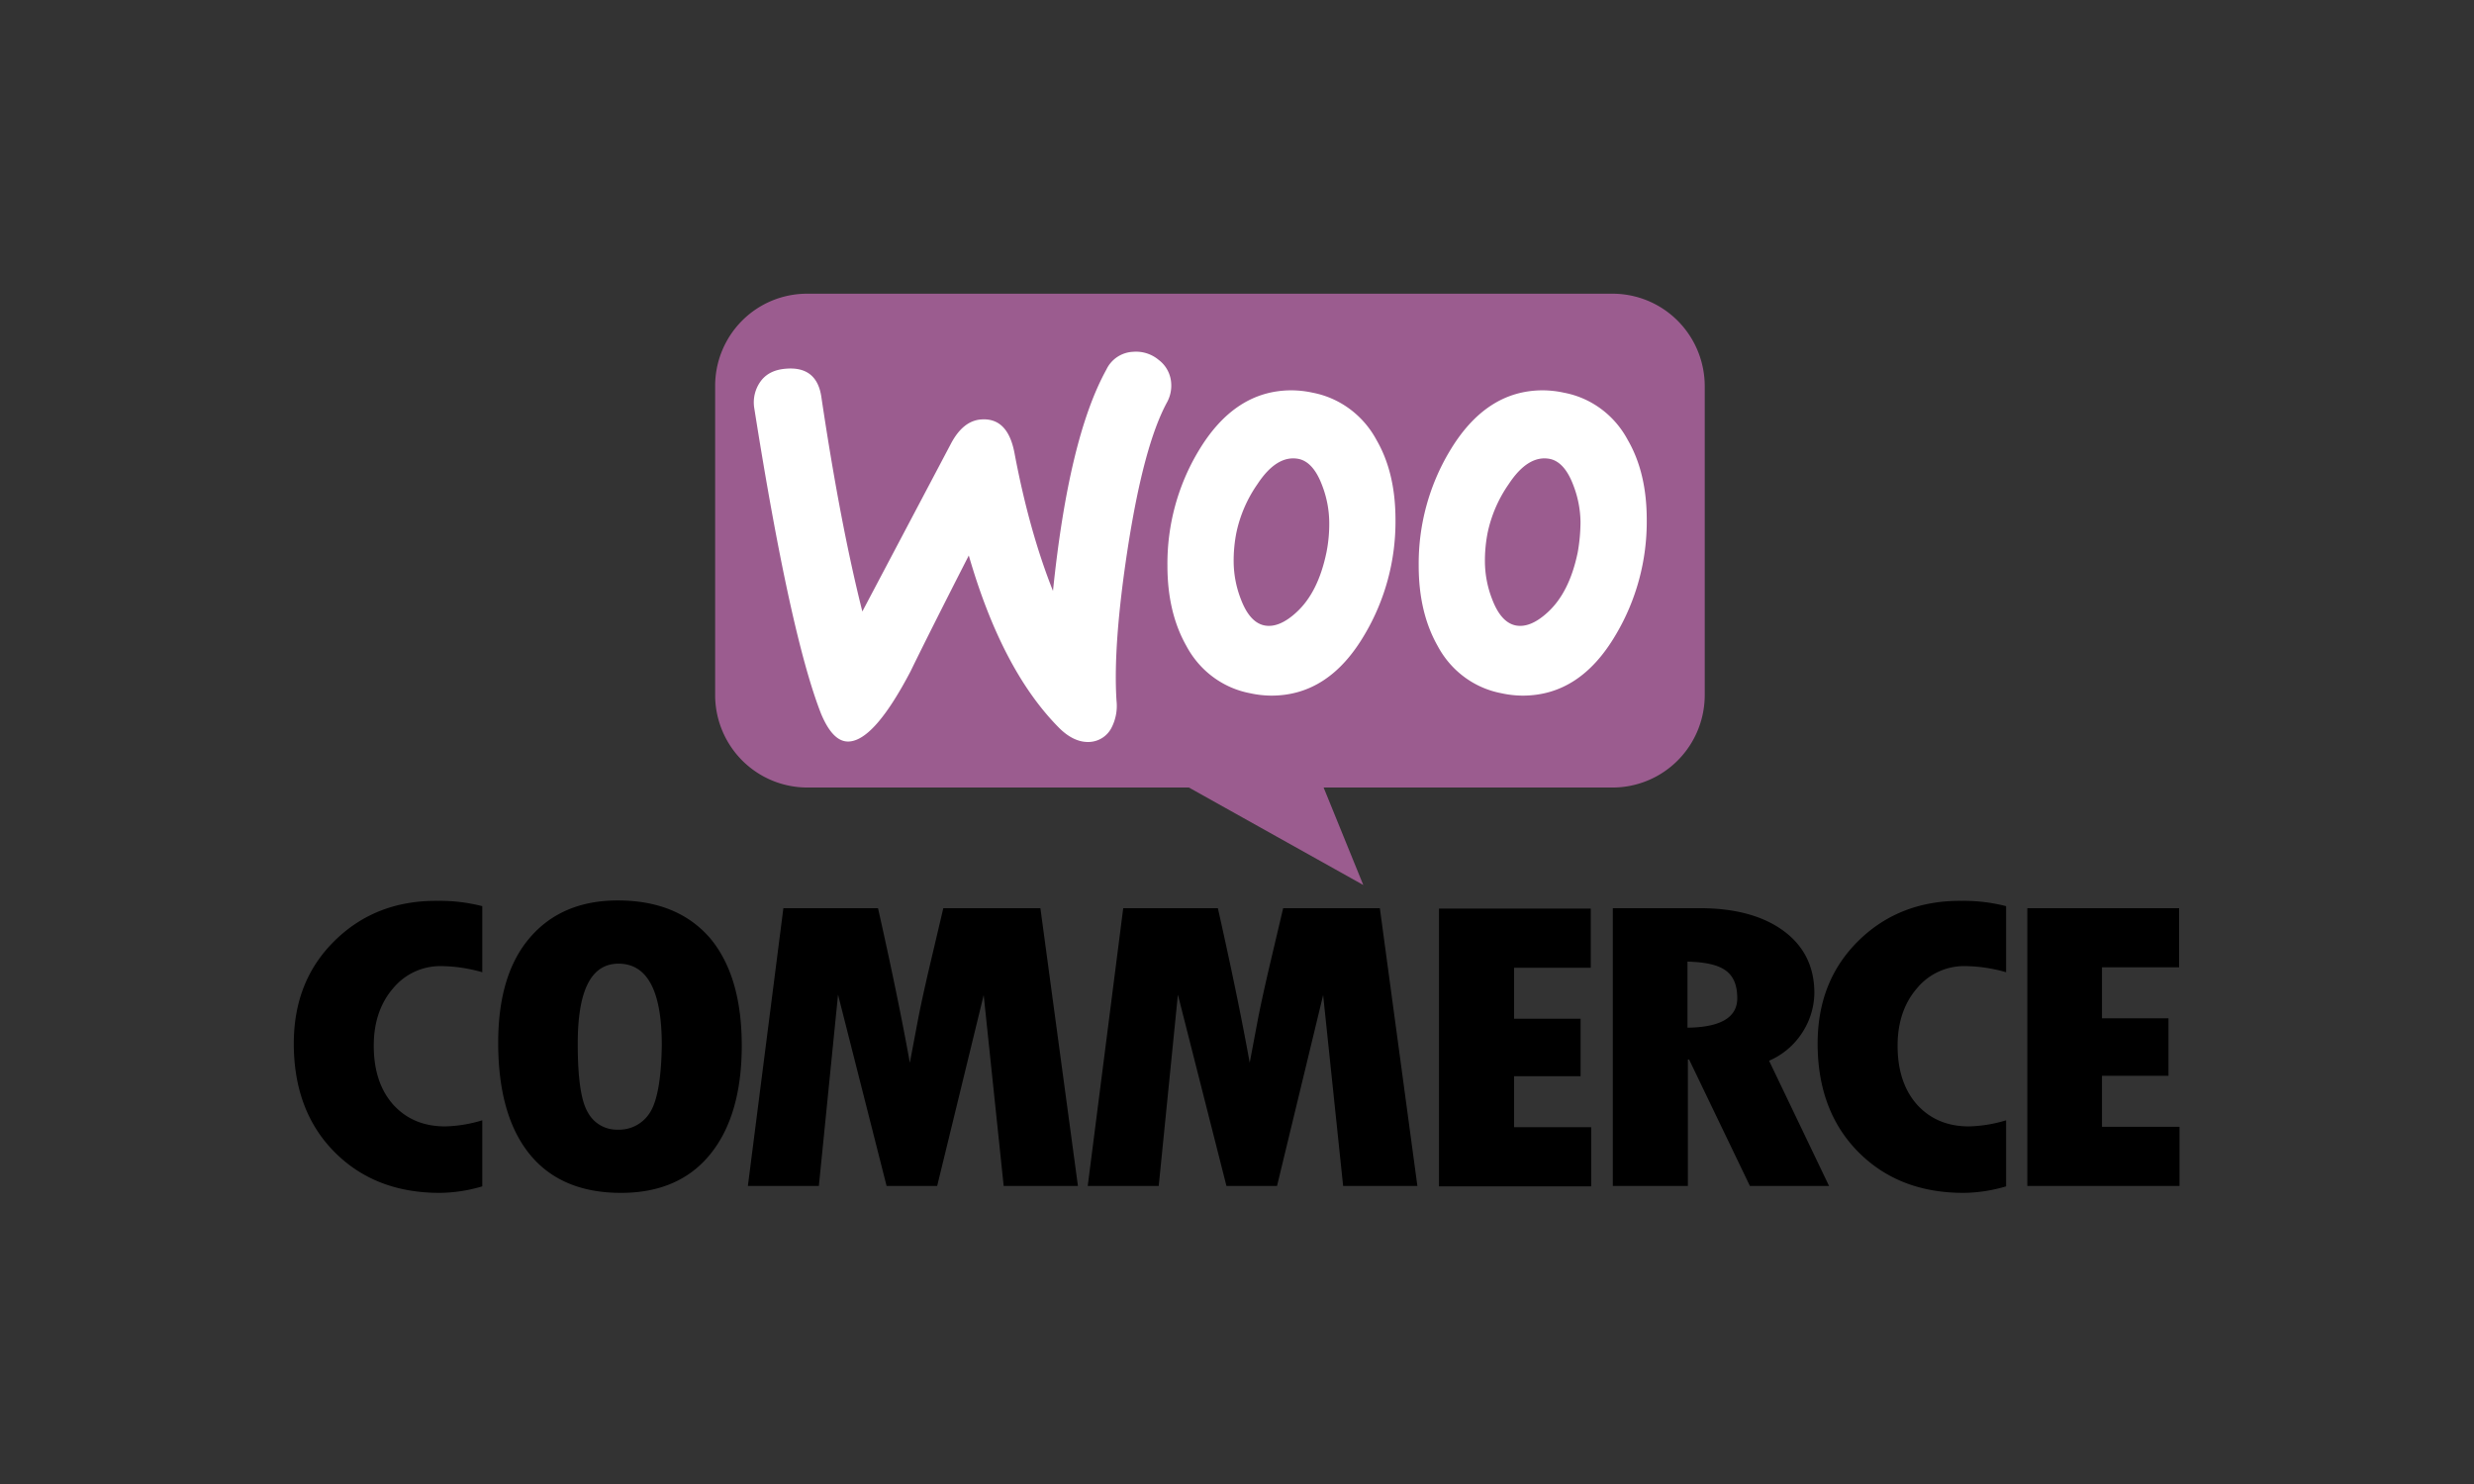
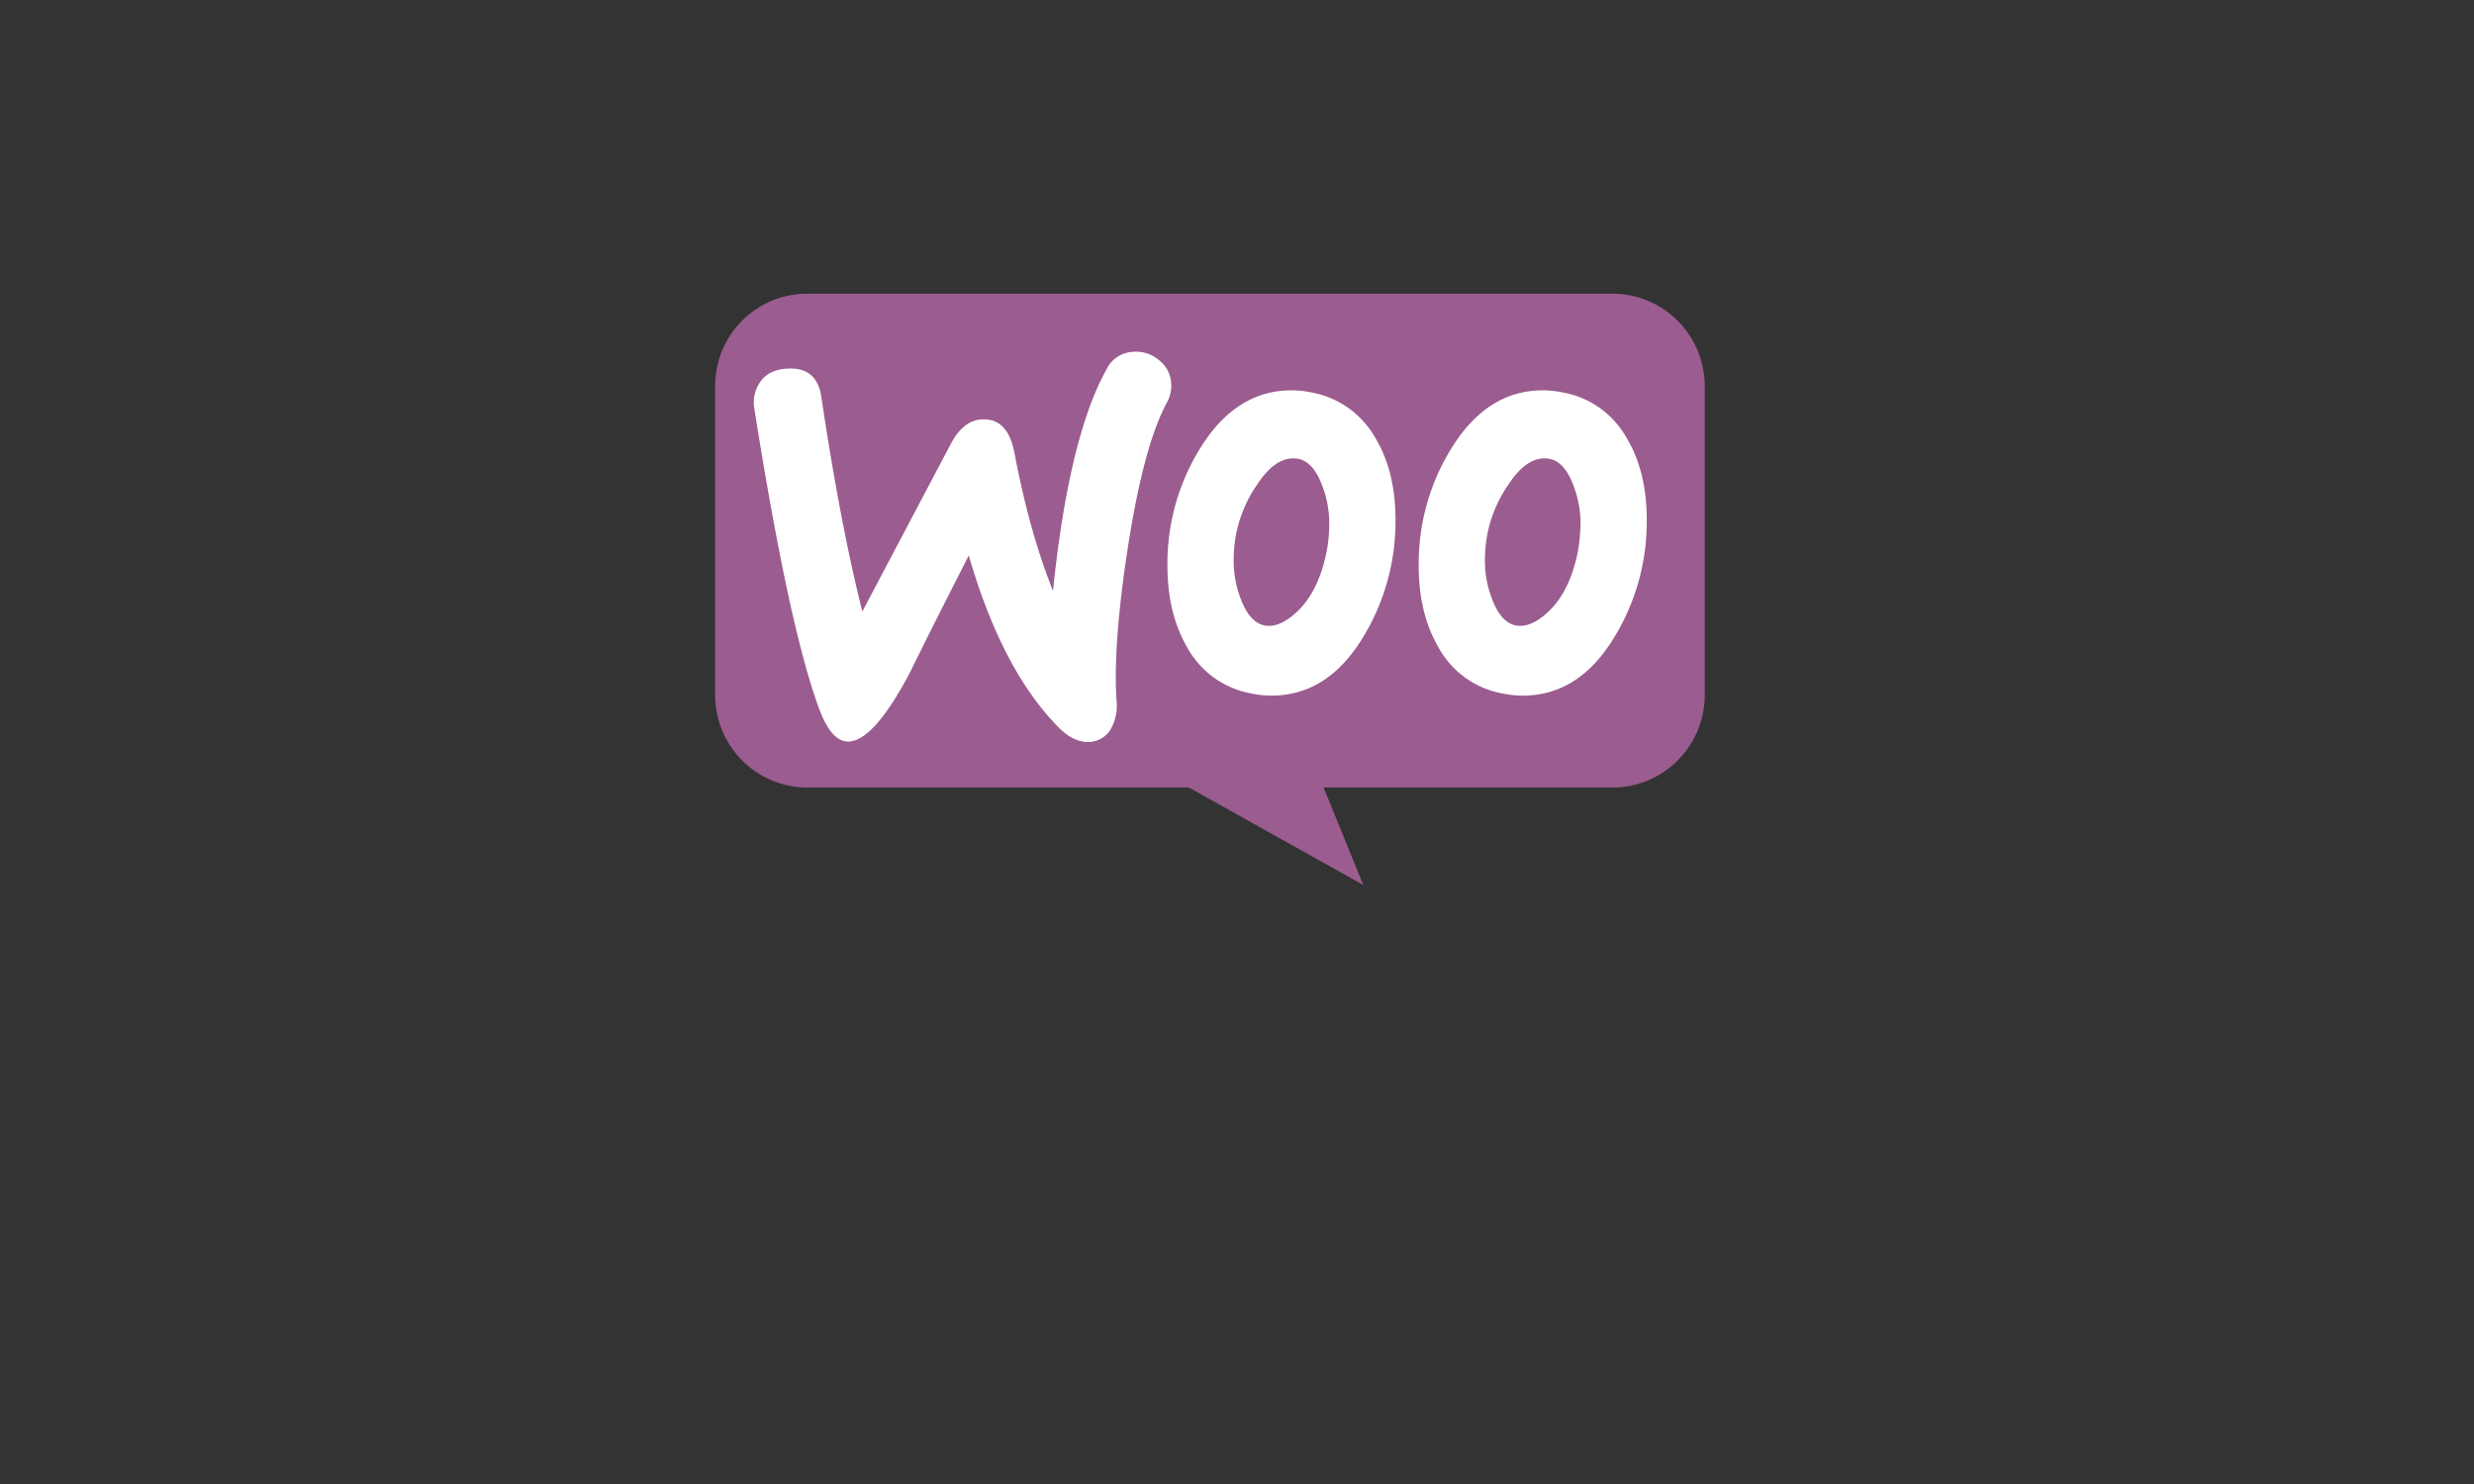
<svg xmlns="http://www.w3.org/2000/svg" width="640" height="384" viewBox="0 0 640 384">
  <rect x="0" y="0" width="640" height="384" fill="#333333" stroke="none" />
  <title>woocommerce-logo</title>
  <g fill="none" fill-rule="evenodd">
    <path d="M208.758 76h208.38c6.33-.003 12.4 2.52 16.876 7.014A23.997 23.997 0 0 1 441 99.958v79.864a23.997 23.997 0 0 1-6.986 16.945 23.803 23.803 0 0 1-16.876 7.014H342.41L352.667 229l-45.108-25.22h-98.696a23.803 23.803 0 0 1-16.877-7.013A23.997 23.997 0 0 1 185 179.822V99.958a23.908 23.908 0 0 1 6.923-16.933A23.715 23.715 0 0 1 208.758 76z" fill="#9B5C8F" />
    <path d="M196.798 98.631c1.466-1.979 3.665-3.02 6.597-3.229 5.34-.416 8.376 2.084 9.11 7.502 3.246 21.773 6.77 40.213 10.575 55.32l22.93-43.441c2.095-3.959 4.712-6.042 7.853-6.25 4.607-.313 7.434 2.604 8.586 8.75 2.618 13.856 5.968 25.628 9.947 35.629 2.723-26.46 7.33-45.56 13.821-57.298a8.044 8.044 0 0 1 6.91-4.583 9.127 9.127 0 0 1 6.597 2.084 8.149 8.149 0 0 1 3.246 5.938 9.006 9.006 0 0 1-1.047 5c-4.084 7.503-7.434 20.106-10.156 37.608-2.617 16.98-3.56 30.211-2.932 39.69a12.31 12.31 0 0 1-1.256 6.876 6.747 6.747 0 0 1-5.55 3.75c-2.722.21-5.55-1.042-8.271-3.856-9.738-9.897-17.451-24.69-23.14-44.382-6.806 13.334-11.833 23.335-15.08 30.002-6.178 11.773-11.417 17.814-15.811 18.127-2.828.21-5.236-2.188-7.33-7.188-5.34-13.649-11.098-40.006-17.276-79.07a9.267 9.267 0 0 1 1.677-6.979zm224.274 15.186c-3.405-6.382-9.434-10.857-16.416-12.186a26.328 26.328 0 0 0-5.54-.631c-9.85 0-17.853 5.253-24.11 15.758-5.33 8.91-8.104 19.177-8.003 29.625 0 8.089 1.641 15.022 4.925 20.8 3.404 6.381 9.431 10.856 16.413 12.186 1.82.406 3.677.617 5.54.631 9.952 0 17.954-5.253 24.11-15.758 5.32-8.953 8.093-19.249 8.007-29.728 0-8.194-1.641-15.023-4.925-20.696l-.001-.001zm-12.928 29.1c-1.436 6.933-4.001 12.08-7.797 15.547-2.976 2.731-5.746 3.889-8.31 3.361-2.463-.525-4.515-2.73-6.054-6.828a27.218 27.218 0 0 1-1.847-9.56 37.377 37.377 0 0 1 .718-7.669 34.374 34.374 0 0 1 5.438-12.5c3.384-5.148 6.975-7.25 10.67-6.514 2.463.525 4.515 2.731 6.053 6.828a27.221 27.221 0 0 1 1.847 9.56 46.48 46.48 0 0 1-.718 7.778v-.004zm-52.072-29.1c-3.428-6.361-9.446-10.828-16.416-12.186a26.328 26.328 0 0 0-5.54-.631c-9.85 0-17.852 5.253-24.11 15.758-5.33 8.91-8.104 19.177-8.003 29.625 0 8.089 1.641 15.022 4.924 20.8 3.405 6.382 9.432 10.856 16.414 12.186a26.34 26.34 0 0 0 5.54.631c9.952 0 17.954-5.253 24.11-15.758 5.32-8.953 8.093-19.249 8.007-29.728 0-8.194-1.641-15.023-4.925-20.696l-.001-.001zm-12.927 29.1c-1.437 6.933-4.002 12.08-7.798 15.547-2.975 2.731-5.746 3.889-8.31 3.361-2.463-.525-4.515-2.73-6.053-6.828a27.222 27.222 0 0 1-1.847-9.56 37.38 37.38 0 0 1 .718-7.669 34.374 34.374 0 0 1 5.438-12.5c3.384-5.148 6.975-7.25 10.67-6.514 2.463.525 4.515 2.731 6.053 6.828a27.218 27.218 0 0 1 1.847 9.56c.03 2.612-.21 5.219-.718 7.778v-.004z" fill="#FFF" fill-rule="nonzero" />
-     <path d="M86.554 243.448C79.481 250.413 76 259.28 76 270.043c0 11.506 3.48 20.895 10.449 27.966 6.968 7.071 16.042 10.66 27.335 10.66a39.769 39.769 0 0 0 10.976-1.689v-17.096a35.523 35.523 0 0 1-9.604 1.583c-5.594 0-10.027-1.9-13.404-5.594-3.378-3.799-5.066-8.865-5.066-15.302 0-6.015 1.688-10.975 4.96-14.774a15.801 15.801 0 0 1 12.56-5.804 39.42 39.42 0 0 1 10.554 1.583v-17.099a44.09 44.09 0 0 0-11.508-1.371c-10.76-.106-19.626 3.374-26.698 10.342zM159.8 233c-9.71 0-17.308 3.272-22.796 9.709-5.488 6.437-8.127 15.514-8.127 27.122 0 12.558 2.744 22.16 8.127 28.811 5.382 6.65 13.298 10.026 23.64 10.026 10.027 0 17.732-3.377 23.114-10.026 5.383-6.649 8.127-16.041 8.127-28.072 0-12.03-2.744-21.317-8.232-27.86-5.594-6.438-13.51-9.71-23.853-9.71zm8.338 54.878a9.377 9.377 0 0 1-8.338 4.432 8.487 8.487 0 0 1-7.704-4.432c-1.794-2.955-2.639-8.865-2.639-17.835 0-13.825 3.48-20.685 10.554-20.685 7.388 0 11.188 6.965 11.188 21.001-.106 8.654-1.161 14.562-3.06 17.519zm75.885-52.873l-3.8 16.147c-.949 4.116-1.899 8.337-2.743 12.664l-2.111 11.187c-2.006-11.187-4.75-24.484-8.232-39.997h-24.484l-9.185 71.867h18.364l4.96-49.495 12.56 49.495h13.087l12.032-49.39 5.171 49.39h19.209l-9.711-71.868h-25.117zm87.917 0l-3.8 16.147c-.95 4.116-1.9 8.337-2.744 12.664l-2.11 11.187c-2.006-11.187-4.75-24.484-8.233-39.997h-24.486l-9.182 71.867h18.365l4.96-49.495 12.56 49.495h13.087l11.926-49.39 5.172 49.39h19.209l-9.711-71.868H331.94zm59.74 43.48h17.203v-14.88h-17.207v-13.192h19.842v-15.302h-39.262v71.868h39.367v-15.302h-19.947l.003-13.192zm74.618-11.398a19.211 19.211 0 0 0 3.06-10.131c0-6.754-2.638-12.137-7.915-16.041-5.276-3.905-12.56-5.91-21.636-5.91H417.22v71.868h19.418v-32.715h.317l15.726 32.715h20.475l-15.514-32.398a19.19 19.19 0 0 0 8.654-7.387h.003zm-29.763-1.16V248.83c4.644.106 7.916.845 9.92 2.322 2.006 1.477 2.956 3.8 2.956 7.174-.003 4.962-4.33 7.495-12.88 7.6h.004zm44.222-22.48c-7.072 6.966-10.555 15.83-10.555 26.595 0 11.506 3.481 20.896 10.449 27.966 6.967 7.071 16.042 10.66 27.335 10.66a39.772 39.772 0 0 0 10.977-1.689v-17.096a35.523 35.523 0 0 1-9.605 1.583c-5.594 0-10.026-1.9-13.404-5.593-3.377-3.8-5.066-8.865-5.066-15.303 0-6.015 1.689-10.975 4.96-14.774a15.8 15.8 0 0 1 12.56-5.804 39.42 39.42 0 0 1 10.554 1.583v-17.098a44.09 44.09 0 0 0-11.507-1.371c-10.658-.106-19.63 3.374-26.701 10.342h.003zm63.006 48.015V278.38h17.204V263.5h-17.204v-13.193h19.947v-15.302H524.45v71.868h39.367v-15.302h-20.053v-.109z" fill="#000" fill-rule="nonzero" />
  </g>
</svg>